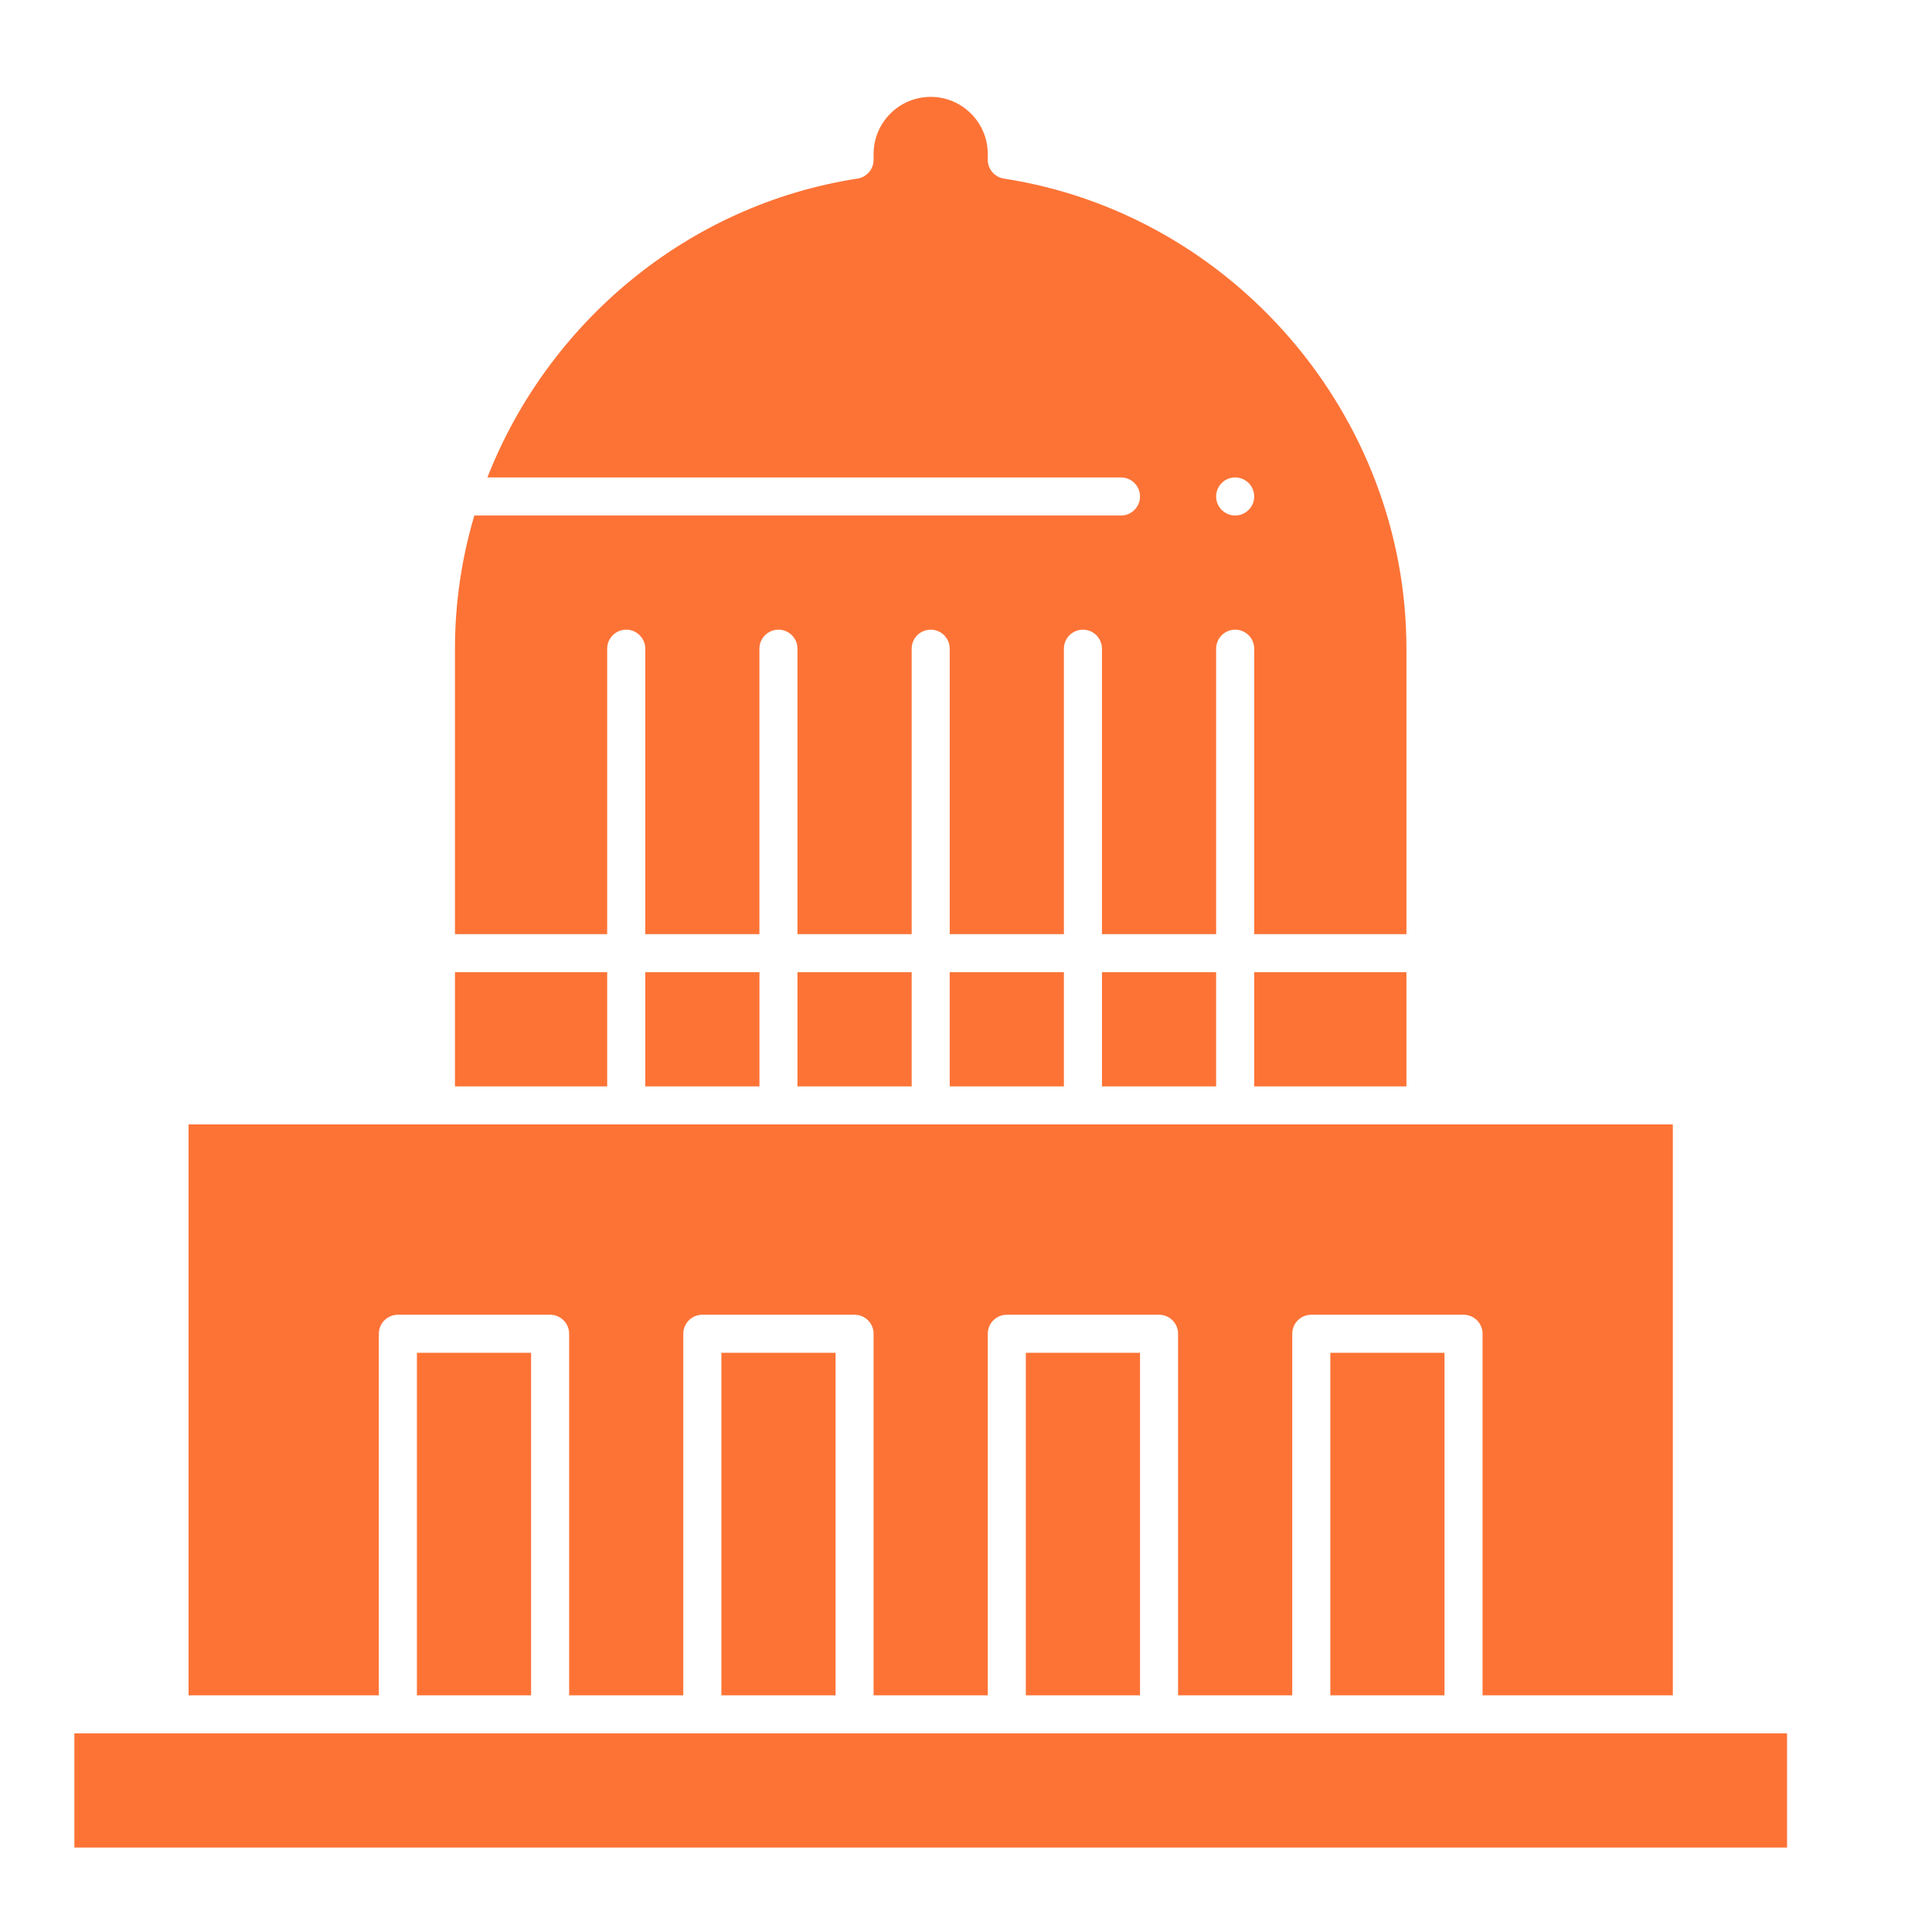
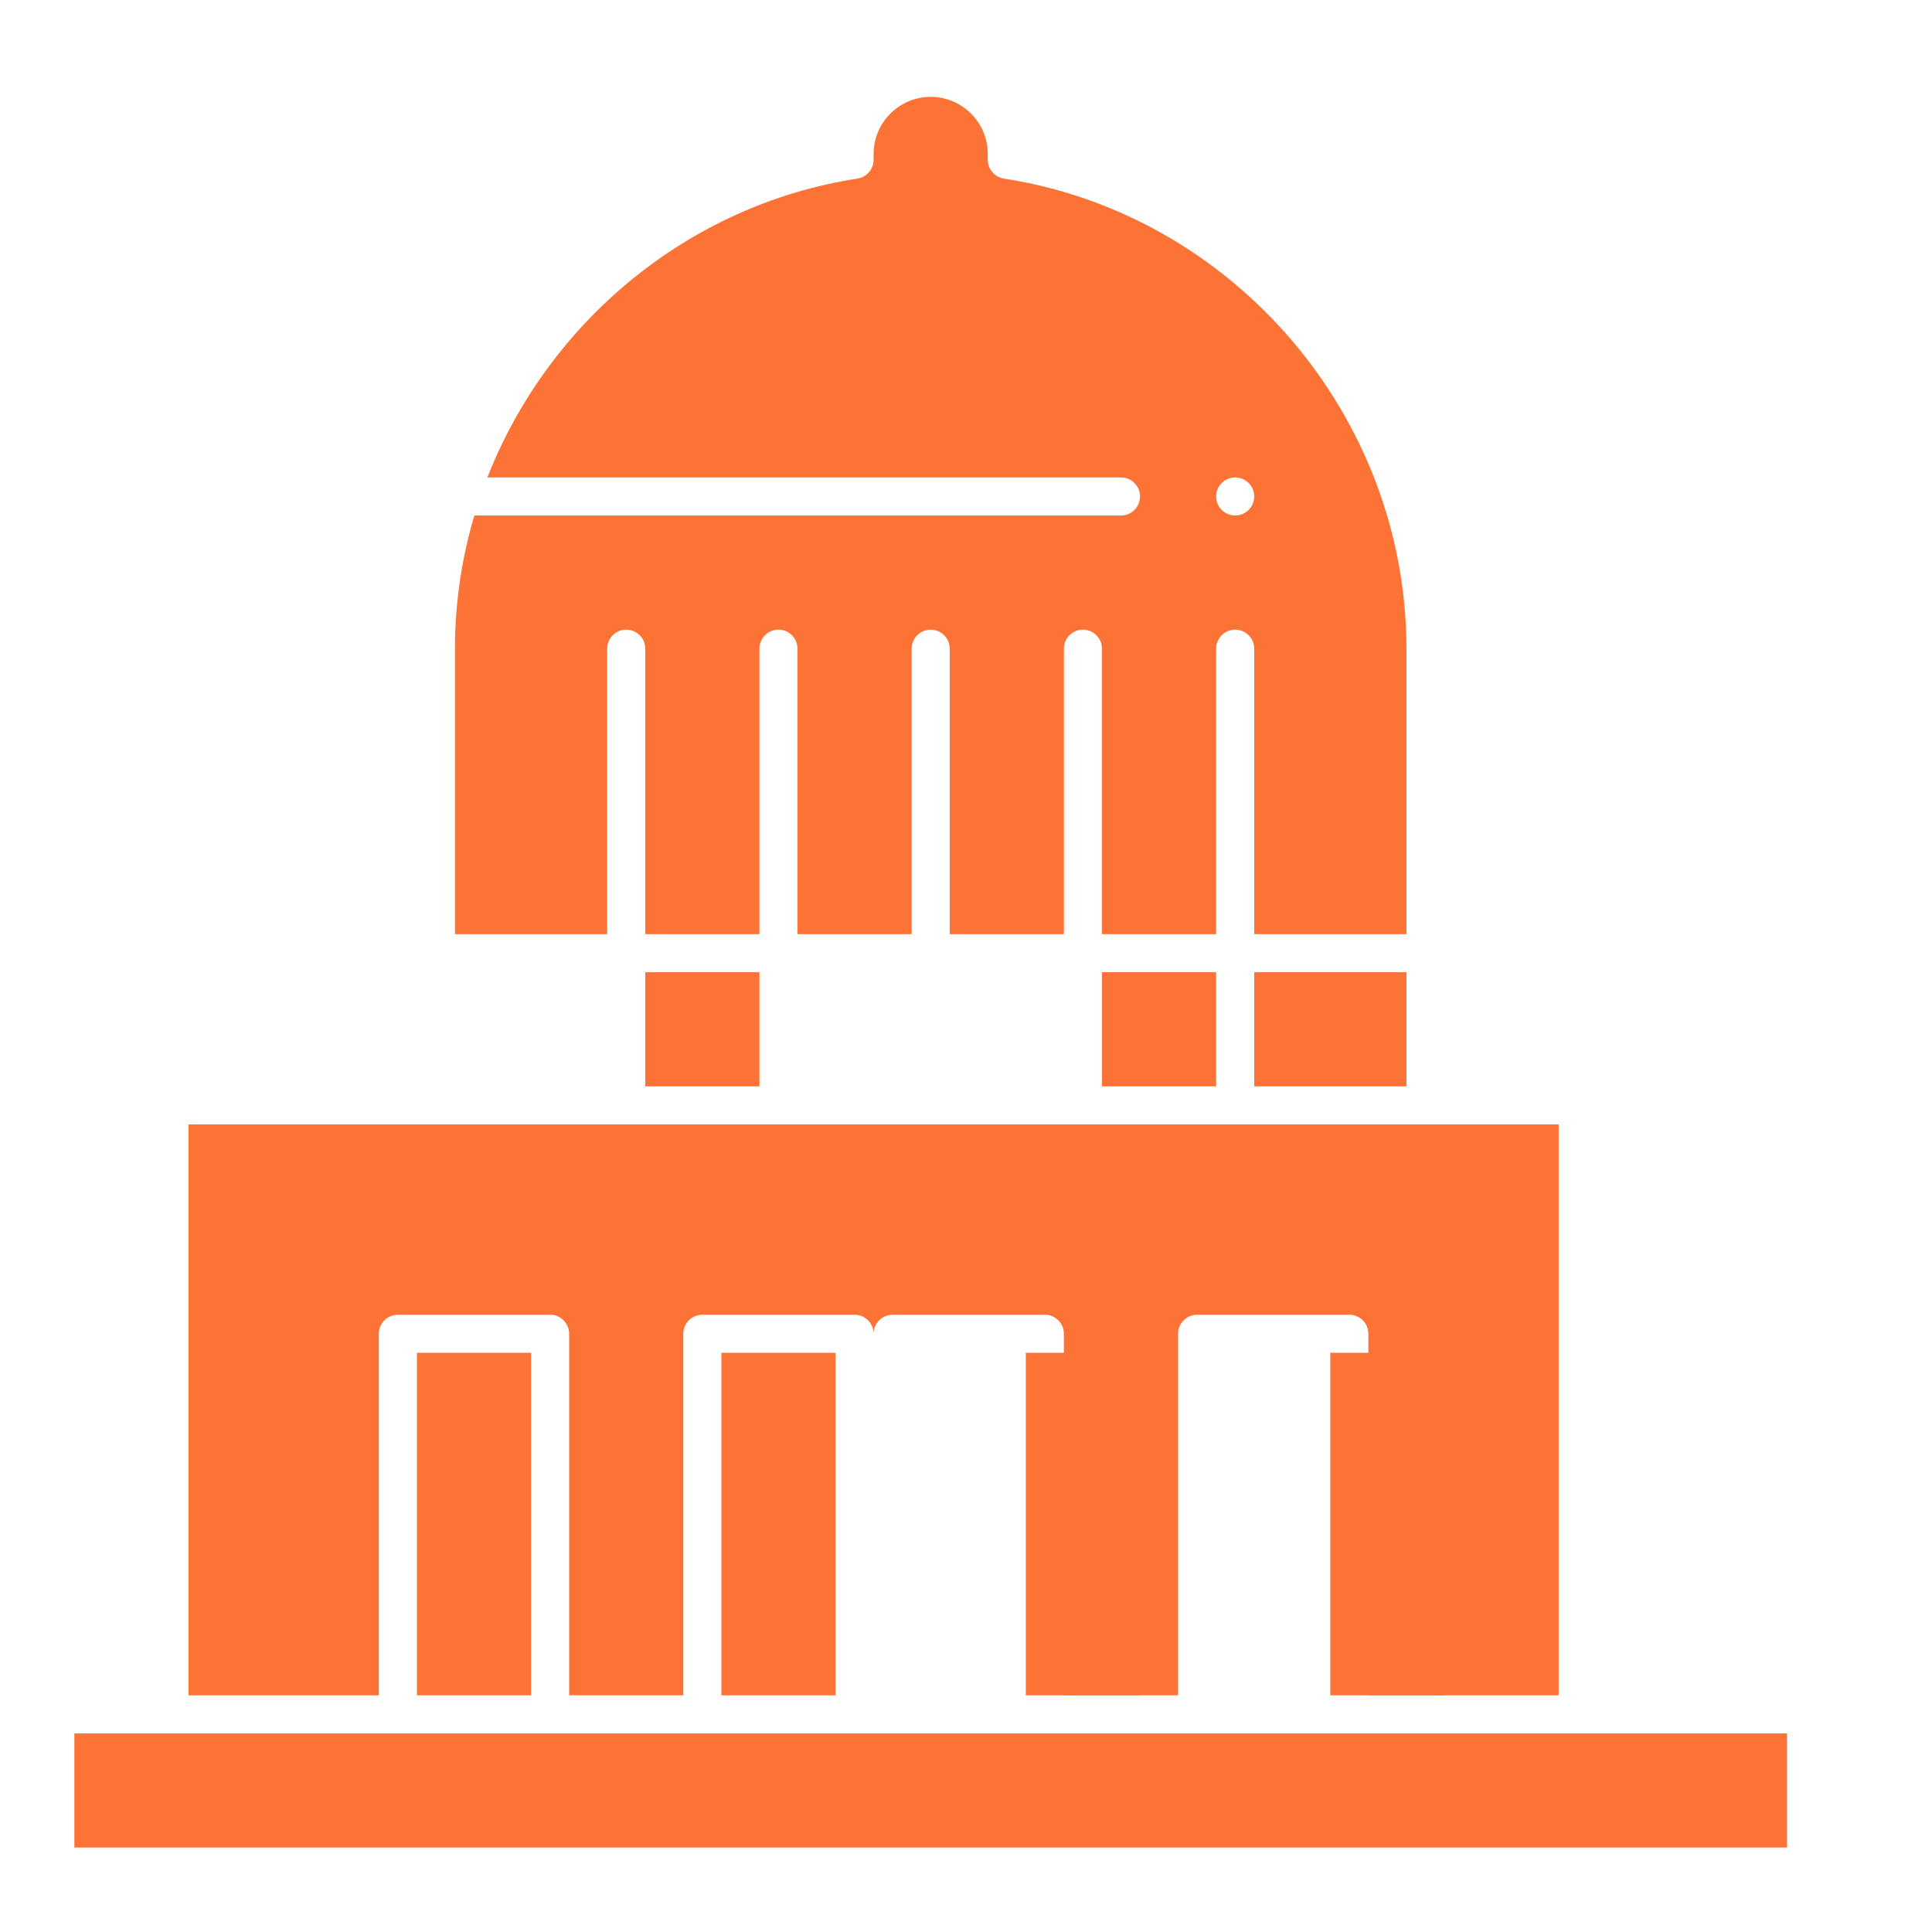
<svg xmlns="http://www.w3.org/2000/svg" id="Group_40" viewBox="0 0 240.013 240.013">
  <defs>
    <style>.cls-1{fill:#fd7336;}</style>
  </defs>
-   <rect class="cls-1" x="117.983" y="120.779" width="14.186" height="14.181" />
-   <rect class="cls-1" x="99.072" y="120.779" width="14.186" height="14.181" />
  <rect class="cls-1" x="80.161" y="120.779" width="14.186" height="14.181" />
  <rect class="cls-1" x="155.81" y="120.779" width="18.911" height="14.181" />
  <path class="cls-1" d="m75.431,80.588c0-1.304,1.061-2.365,2.365-2.365s2.365,1.061,2.365,2.365v35.462h14.181v-35.462c0-1.304,1.062-2.365,2.365-2.365,1.308,0,2.365,1.061,2.365,2.365v35.462h14.186v-35.462c0-1.304,1.057-2.365,2.361-2.365,1.308,0,2.365,1.061,2.365,2.365v35.462h14.186v-35.462c0-1.304,1.057-2.365,2.365-2.365,1.303,0,2.361,1.061,2.361,2.365v35.462h14.186v-35.462c0-1.304,1.057-2.365,2.365-2.365,1.304,0,2.365,1.061,2.365,2.365v35.462h18.911v-35.462c0-28.893-21.497-54.004-50.008-58.402-1.151-.178-2.004-1.172-2.004-2.335v-.726c0-3.91-3.18-7.091-7.091-7.091s-7.091,3.18-7.091,7.091v.726c0,1.163-.853,2.157-2.004,2.335-21.166,3.269-38.468,17.952-45.975,37.126h78.711c1.308,0,2.365,1.061,2.365,2.365s-1.061,2.365-2.365,2.365H58.927c-1.567,5.282-2.407,10.84-2.407,16.546v35.462h18.911v-35.462Zm76.341-20.584c.442-.442,1.049-.692,1.673-.692.62,0,1.227.251,1.673.696.442.433.692,1.044.692,1.669,0,.624-.251,1.236-.692,1.669-.446.446-1.053.696-1.673.696-.624,0-1.231-.251-1.673-.696-.442-.433-.692-1.045-.692-1.669,0-.624.251-1.236.692-1.673Z" />
-   <rect class="cls-1" x="56.52" y="120.779" width="18.911" height="14.181" />
  <rect class="cls-1" x="136.899" y="120.779" width="14.181" height="14.181" />
  <rect class="cls-1" x="165.266" y="168.057" width="14.186" height="42.552" />
  <polygon class="cls-1" points="210.183 215.34 181.812 215.34 162.901 215.34 143.99 215.34 125.078 215.34 106.163 215.34 87.252 215.34 68.34 215.34 49.429 215.34 21.058 215.34 9.238 215.34 9.238 229.521 222.004 229.521 222.004 215.34 210.183 215.34" />
  <rect class="cls-1" x="51.794" y="168.057" width="14.181" height="42.552" />
  <rect class="cls-1" x="89.617" y="168.057" width="14.186" height="42.552" />
-   <path class="cls-1" d="m47.064,165.692c0-1.303,1.057-2.361,2.365-2.361h18.911c1.303,0,2.365,1.057,2.365,2.361v44.917h14.181v-44.917c0-1.303,1.061-2.361,2.365-2.361h18.911c1.308,0,2.365,1.057,2.365,2.361v44.917h14.186v-44.917c0-1.303,1.057-2.361,2.361-2.361h18.916c1.303,0,2.361,1.057,2.361,2.361v44.917h14.186v-44.917c0-1.303,1.057-2.361,2.365-2.361h18.911c1.308,0,2.365,1.057,2.365,2.361v44.917h23.641v-70.919H23.423v70.919h23.641v-44.917h0Z" />
+   <path class="cls-1" d="m47.064,165.692c0-1.303,1.057-2.361,2.365-2.361h18.911c1.303,0,2.365,1.057,2.365,2.361v44.917h14.181v-44.917c0-1.303,1.061-2.361,2.365-2.361h18.911c1.308,0,2.365,1.057,2.365,2.361v44.917v-44.917c0-1.303,1.057-2.361,2.361-2.361h18.916c1.303,0,2.361,1.057,2.361,2.361v44.917h14.186v-44.917c0-1.303,1.057-2.361,2.365-2.361h18.911c1.308,0,2.365,1.057,2.365,2.361v44.917h23.641v-70.919H23.423v70.919h23.641v-44.917h0Z" />
  <rect class="cls-1" x="127.439" y="168.057" width="14.186" height="42.552" />
</svg>